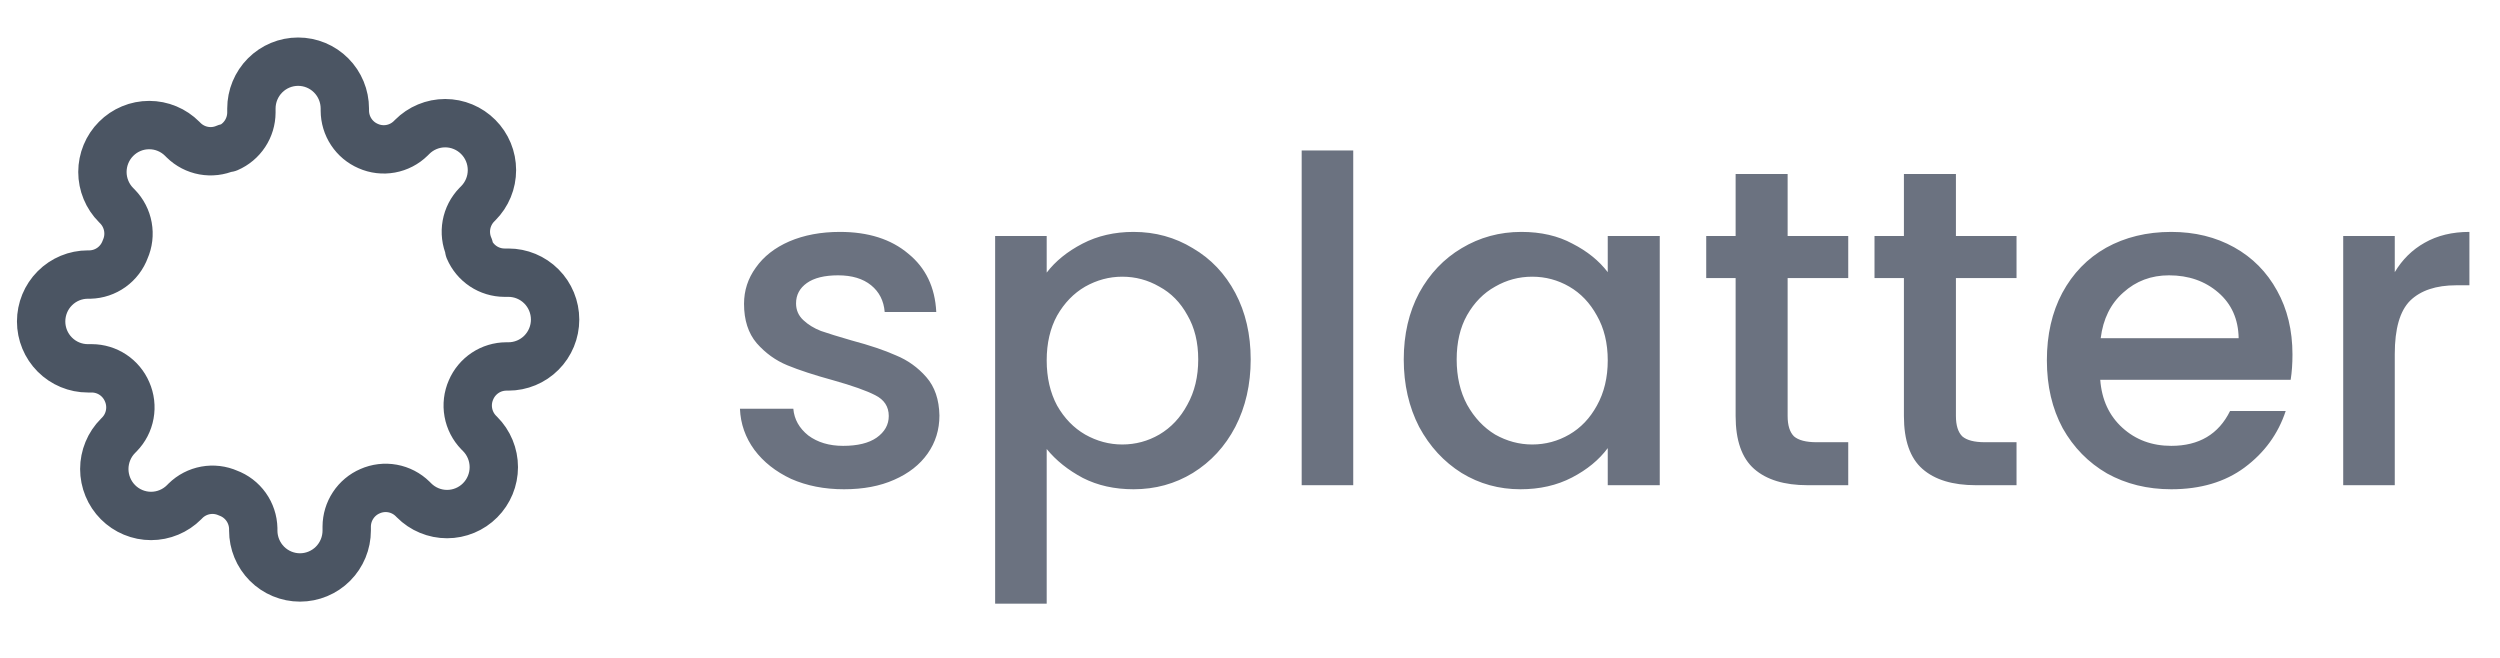
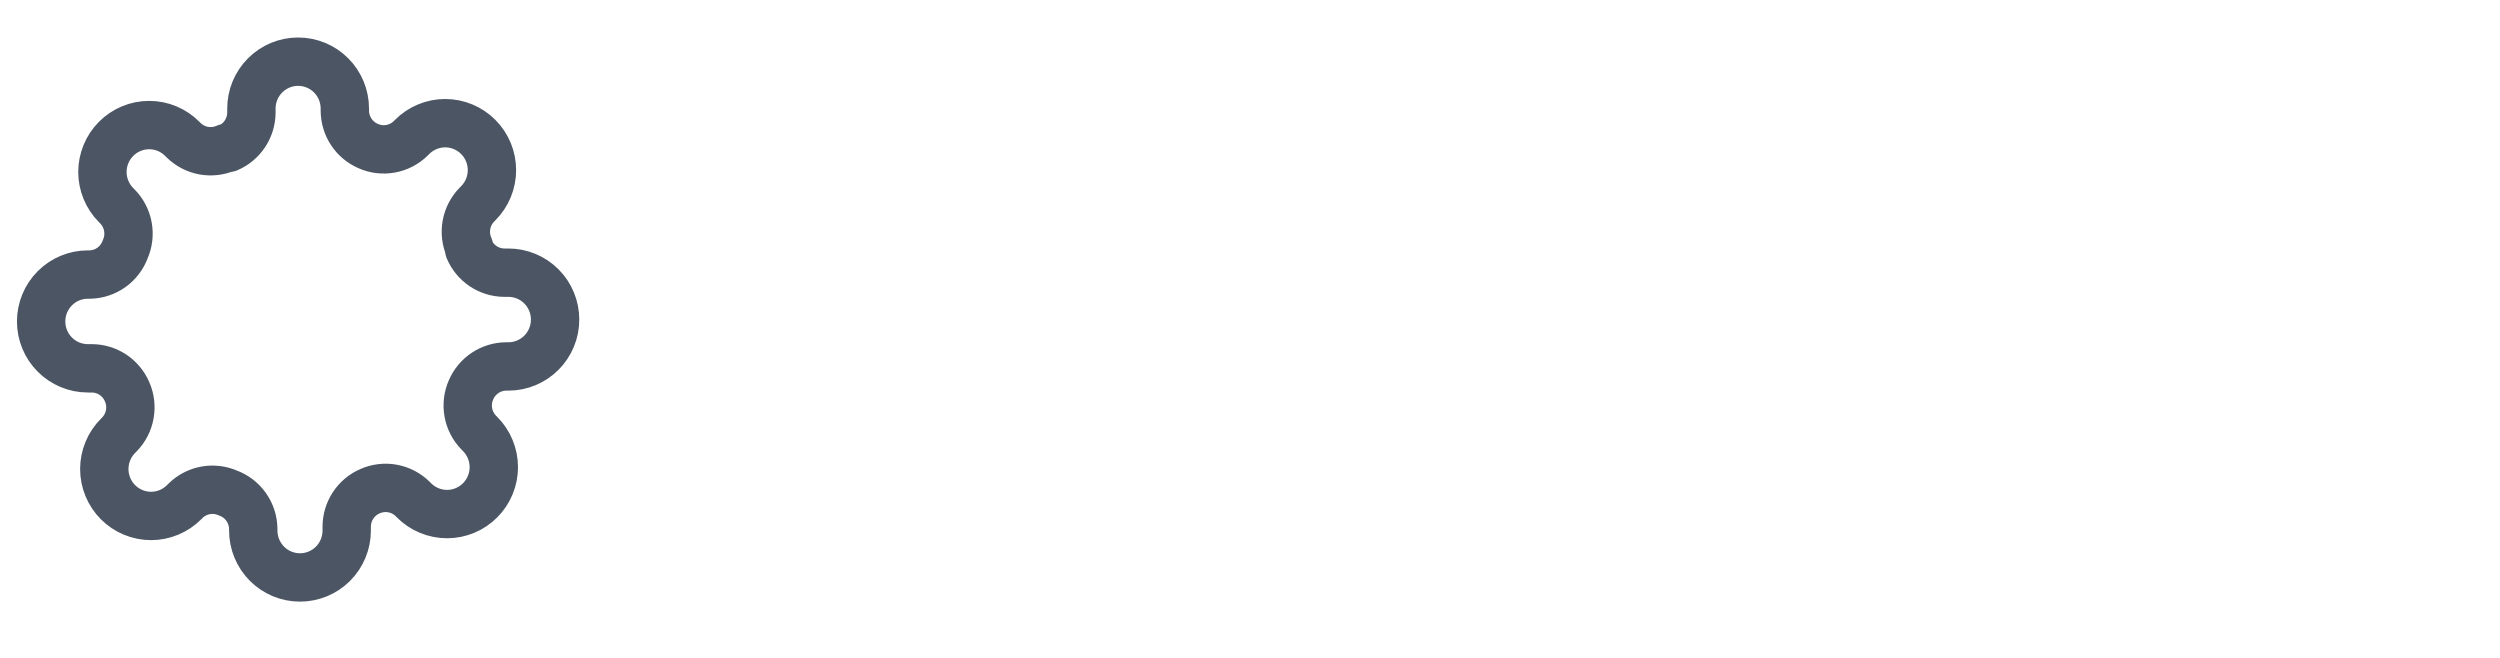
<svg xmlns="http://www.w3.org/2000/svg" width="152" height="40" viewBox="0 0 152 40" fill="none">
  <path d="M28.637 23.706C28.448 24.136 28.391 24.613 28.475 25.075C28.558 25.537 28.778 25.964 29.105 26.3L29.191 26.386C29.455 26.65 29.664 26.965 29.807 27.311C29.95 27.657 30.024 28.028 30.024 28.402C30.024 28.777 29.95 29.148 29.807 29.494C29.664 29.84 29.455 30.155 29.191 30.419C28.927 30.685 28.613 30.895 28.269 31.038C27.924 31.182 27.554 31.256 27.181 31.256C26.807 31.256 26.438 31.182 26.093 31.038C25.748 30.895 25.435 30.685 25.171 30.419L25.086 30.334C24.751 30.005 24.326 29.785 23.865 29.701C23.404 29.617 22.929 29.674 22.5 29.864C22.08 30.044 21.722 30.344 21.47 30.727C21.217 31.109 21.082 31.557 21.08 32.016V32.258C21.08 33.014 20.781 33.739 20.248 34.274C19.715 34.809 18.993 35.109 18.239 35.109C17.486 35.109 16.763 34.809 16.23 34.274C15.698 33.739 15.398 33.014 15.398 32.258V32.13C15.387 31.658 15.235 31.201 14.962 30.817C14.688 30.433 14.306 30.14 13.864 29.978C13.436 29.788 12.961 29.731 12.5 29.815C12.039 29.899 11.614 30.119 11.279 30.448L11.194 30.534C10.93 30.799 10.617 31.009 10.272 31.152C9.927 31.296 9.557 31.37 9.184 31.37C8.811 31.37 8.441 31.296 8.096 31.152C7.751 31.009 7.438 30.799 7.174 30.534C6.91 30.269 6.7 29.954 6.558 29.608C6.415 29.262 6.341 28.891 6.341 28.517C6.341 28.142 6.415 27.771 6.558 27.425C6.7 27.079 6.91 26.764 7.174 26.5L7.259 26.414C7.587 26.078 7.807 25.651 7.89 25.189C7.974 24.727 7.917 24.25 7.728 23.82C7.548 23.398 7.249 23.039 6.868 22.785C6.487 22.532 6.04 22.396 5.583 22.394H5.342C4.588 22.394 3.866 22.094 3.333 21.559C2.8 21.025 2.501 20.3 2.501 19.544C2.501 18.788 2.8 18.062 3.333 17.528C3.866 16.993 4.588 16.693 5.342 16.693H5.47C5.94 16.682 6.396 16.529 6.778 16.255C7.161 15.98 7.452 15.596 7.614 15.153C7.804 14.723 7.86 14.246 7.776 13.784C7.693 13.322 7.473 12.895 7.146 12.559L7.061 12.473C6.796 12.209 6.587 11.894 6.444 11.548C6.301 11.202 6.227 10.831 6.227 10.457C6.227 10.082 6.301 9.711 6.444 9.365C6.587 9.019 6.796 8.704 7.061 8.44C7.324 8.175 7.638 7.964 7.983 7.821C8.327 7.677 8.697 7.604 9.07 7.604C9.444 7.604 9.813 7.677 10.158 7.821C10.503 7.964 10.816 8.175 11.08 8.44L11.165 8.525C11.5 8.854 11.925 9.074 12.386 9.158C12.847 9.242 13.322 9.185 13.751 8.996H13.864C14.284 8.815 14.643 8.515 14.895 8.132C15.148 7.75 15.283 7.302 15.285 6.843V6.601C15.285 5.845 15.584 5.12 16.117 4.585C16.65 4.05 17.372 3.75 18.126 3.75C18.879 3.75 19.602 4.05 20.134 4.585C20.667 5.12 20.966 5.845 20.966 6.601V6.729C20.968 7.188 21.104 7.636 21.356 8.018C21.608 8.401 21.967 8.701 22.387 8.881C22.815 9.071 23.291 9.128 23.751 9.044C24.212 8.96 24.637 8.74 24.972 8.411L25.057 8.326C25.321 8.061 25.634 7.85 25.979 7.707C26.324 7.563 26.694 7.489 27.067 7.489C27.441 7.489 27.81 7.563 28.155 7.707C28.5 7.85 28.813 8.061 29.077 8.326C29.341 8.59 29.551 8.905 29.694 9.251C29.837 9.597 29.91 9.968 29.91 10.342C29.91 10.717 29.837 11.088 29.694 11.434C29.551 11.78 29.341 12.095 29.077 12.36L28.992 12.445C28.664 12.781 28.445 13.208 28.361 13.67C28.278 14.132 28.334 14.609 28.523 15.039V15.153C28.703 15.575 29.002 15.934 29.383 16.188C29.764 16.441 30.211 16.577 30.668 16.579H30.909C31.663 16.579 32.385 16.879 32.918 17.414C33.451 17.948 33.75 18.674 33.75 19.43C33.75 20.186 33.451 20.911 32.918 21.445C32.385 21.98 31.663 22.28 30.909 22.28H30.782C30.325 22.282 29.878 22.418 29.497 22.671C29.116 22.925 28.817 23.284 28.637 23.706Z" stroke="#4B5563" stroke-width="2.94" stroke-linecap="round" stroke-linejoin="round" />
-   <path d="M51.315 29.747C50.123 29.747 49.05 29.537 48.097 29.115C47.162 28.675 46.419 28.088 45.87 27.355C45.319 26.603 45.026 25.769 44.989 24.852H48.234C48.289 25.494 48.592 26.035 49.142 26.475C49.71 26.897 50.416 27.108 51.26 27.108C52.139 27.108 52.818 26.942 53.294 26.613C53.789 26.264 54.037 25.824 54.037 25.293C54.037 24.724 53.762 24.302 53.212 24.027C52.68 23.753 51.828 23.45 50.654 23.12C49.518 22.808 48.592 22.506 47.877 22.212C47.162 21.919 46.539 21.47 46.007 20.865C45.494 20.26 45.237 19.462 45.237 18.473C45.237 17.666 45.475 16.933 45.952 16.273C46.429 15.594 47.107 15.062 47.987 14.678C48.885 14.293 49.912 14.1 51.067 14.1C52.79 14.1 54.175 14.54 55.219 15.42C56.283 16.282 56.851 17.464 56.925 18.968H53.789C53.734 18.289 53.459 17.748 52.965 17.345C52.469 16.942 51.8 16.74 50.957 16.74C50.132 16.74 49.499 16.896 49.059 17.207C48.62 17.519 48.4 17.932 48.4 18.445C48.4 18.848 48.546 19.188 48.84 19.462C49.133 19.738 49.49 19.957 49.912 20.122C50.334 20.269 50.957 20.462 51.782 20.7C52.882 20.993 53.78 21.296 54.477 21.608C55.192 21.901 55.806 22.341 56.319 22.927C56.833 23.514 57.099 24.293 57.117 25.265C57.117 26.127 56.879 26.897 56.402 27.575C55.925 28.253 55.247 28.785 54.367 29.17C53.505 29.555 52.488 29.747 51.315 29.747ZM63.639 16.575C64.171 15.878 64.895 15.292 65.812 14.815C66.729 14.338 67.764 14.1 68.919 14.1C70.239 14.1 71.44 14.43 72.522 15.09C73.622 15.732 74.484 16.639 75.107 17.812C75.73 18.986 76.042 20.333 76.042 21.855C76.042 23.377 75.73 24.742 75.107 25.953C74.484 27.144 73.622 28.079 72.522 28.758C71.44 29.418 70.239 29.747 68.919 29.747C67.764 29.747 66.738 29.518 65.839 29.06C64.941 28.583 64.208 27.997 63.639 27.3V36.705H60.504V14.348H63.639V16.575ZM72.852 21.855C72.852 20.81 72.632 19.912 72.192 19.16C71.77 18.39 71.202 17.812 70.487 17.427C69.79 17.024 69.039 16.823 68.232 16.823C67.444 16.823 66.692 17.024 65.977 17.427C65.28 17.831 64.712 18.418 64.272 19.188C63.85 19.957 63.639 20.865 63.639 21.91C63.639 22.955 63.85 23.872 64.272 24.66C64.712 25.43 65.28 26.017 65.977 26.42C66.692 26.823 67.444 27.025 68.232 27.025C69.039 27.025 69.79 26.823 70.487 26.42C71.202 25.998 71.77 25.393 72.192 24.605C72.632 23.817 72.852 22.9 72.852 21.855ZM82.277 9.15V29.5H79.142V9.15H82.277ZM85.348 21.855C85.348 20.333 85.66 18.986 86.283 17.812C86.925 16.639 87.786 15.732 88.868 15.09C89.968 14.43 91.178 14.1 92.498 14.1C93.69 14.1 94.726 14.338 95.606 14.815C96.504 15.273 97.219 15.851 97.751 16.547V14.348H100.913V29.5H97.751V27.245C97.219 27.96 96.495 28.556 95.578 29.032C94.661 29.509 93.616 29.747 92.443 29.747C91.141 29.747 89.95 29.418 88.868 28.758C87.786 28.079 86.925 27.144 86.283 25.953C85.66 24.742 85.348 23.377 85.348 21.855ZM97.751 21.91C97.751 20.865 97.531 19.957 97.091 19.188C96.669 18.418 96.11 17.831 95.413 17.427C94.716 17.024 93.965 16.823 93.158 16.823C92.351 16.823 91.6 17.024 90.903 17.427C90.206 17.812 89.638 18.39 89.198 19.16C88.776 19.912 88.566 20.81 88.566 21.855C88.566 22.9 88.776 23.817 89.198 24.605C89.638 25.393 90.206 25.998 90.903 26.42C91.618 26.823 92.37 27.025 93.158 27.025C93.965 27.025 94.716 26.823 95.413 26.42C96.11 26.017 96.669 25.43 97.091 24.66C97.531 23.872 97.751 22.955 97.751 21.91ZM108.688 16.905V25.293C108.688 25.861 108.817 26.273 109.073 26.53C109.348 26.768 109.807 26.887 110.448 26.887H112.373V29.5H109.898C108.487 29.5 107.405 29.17 106.653 28.51C105.902 27.85 105.526 26.777 105.526 25.293V16.905H103.738V14.348H105.526V10.58H108.688V14.348H112.373V16.905H108.688ZM118.92 16.905V25.293C118.92 25.861 119.049 26.273 119.305 26.53C119.58 26.768 120.039 26.887 120.68 26.887H122.605V29.5H120.13C118.719 29.5 117.637 29.17 116.885 28.51C116.134 27.85 115.758 26.777 115.758 25.293V16.905H113.97V14.348H115.758V10.58H118.92V14.348H122.605V16.905H118.92ZM139.382 21.552C139.382 22.121 139.345 22.634 139.272 23.093H127.695C127.786 24.302 128.235 25.274 129.042 26.008C129.849 26.741 130.839 27.108 132.012 27.108C133.699 27.108 134.89 26.402 135.587 24.99H138.97C138.511 26.383 137.677 27.529 136.467 28.427C135.275 29.308 133.79 29.747 132.012 29.747C130.564 29.747 129.262 29.427 128.107 28.785C126.97 28.125 126.072 27.208 125.412 26.035C124.77 24.843 124.45 23.468 124.45 21.91C124.45 20.352 124.761 18.986 125.385 17.812C126.026 16.621 126.915 15.704 128.052 15.062C129.207 14.421 130.527 14.1 132.012 14.1C133.442 14.1 134.716 14.412 135.835 15.035C136.953 15.658 137.824 16.538 138.447 17.675C139.07 18.793 139.382 20.086 139.382 21.552ZM136.11 20.562C136.091 19.407 135.679 18.482 134.872 17.785C134.065 17.088 133.066 16.74 131.875 16.74C130.793 16.74 129.867 17.088 129.097 17.785C128.327 18.463 127.869 19.389 127.722 20.562H136.11ZM145.602 16.547C146.061 15.777 146.666 15.182 147.417 14.76C148.187 14.32 149.095 14.1 150.14 14.1V17.345H149.342C148.114 17.345 147.179 17.657 146.537 18.28C145.914 18.903 145.602 19.985 145.602 21.525V29.5H142.467V14.348H145.602V16.547Z" fill="#6B7280" />
</svg>